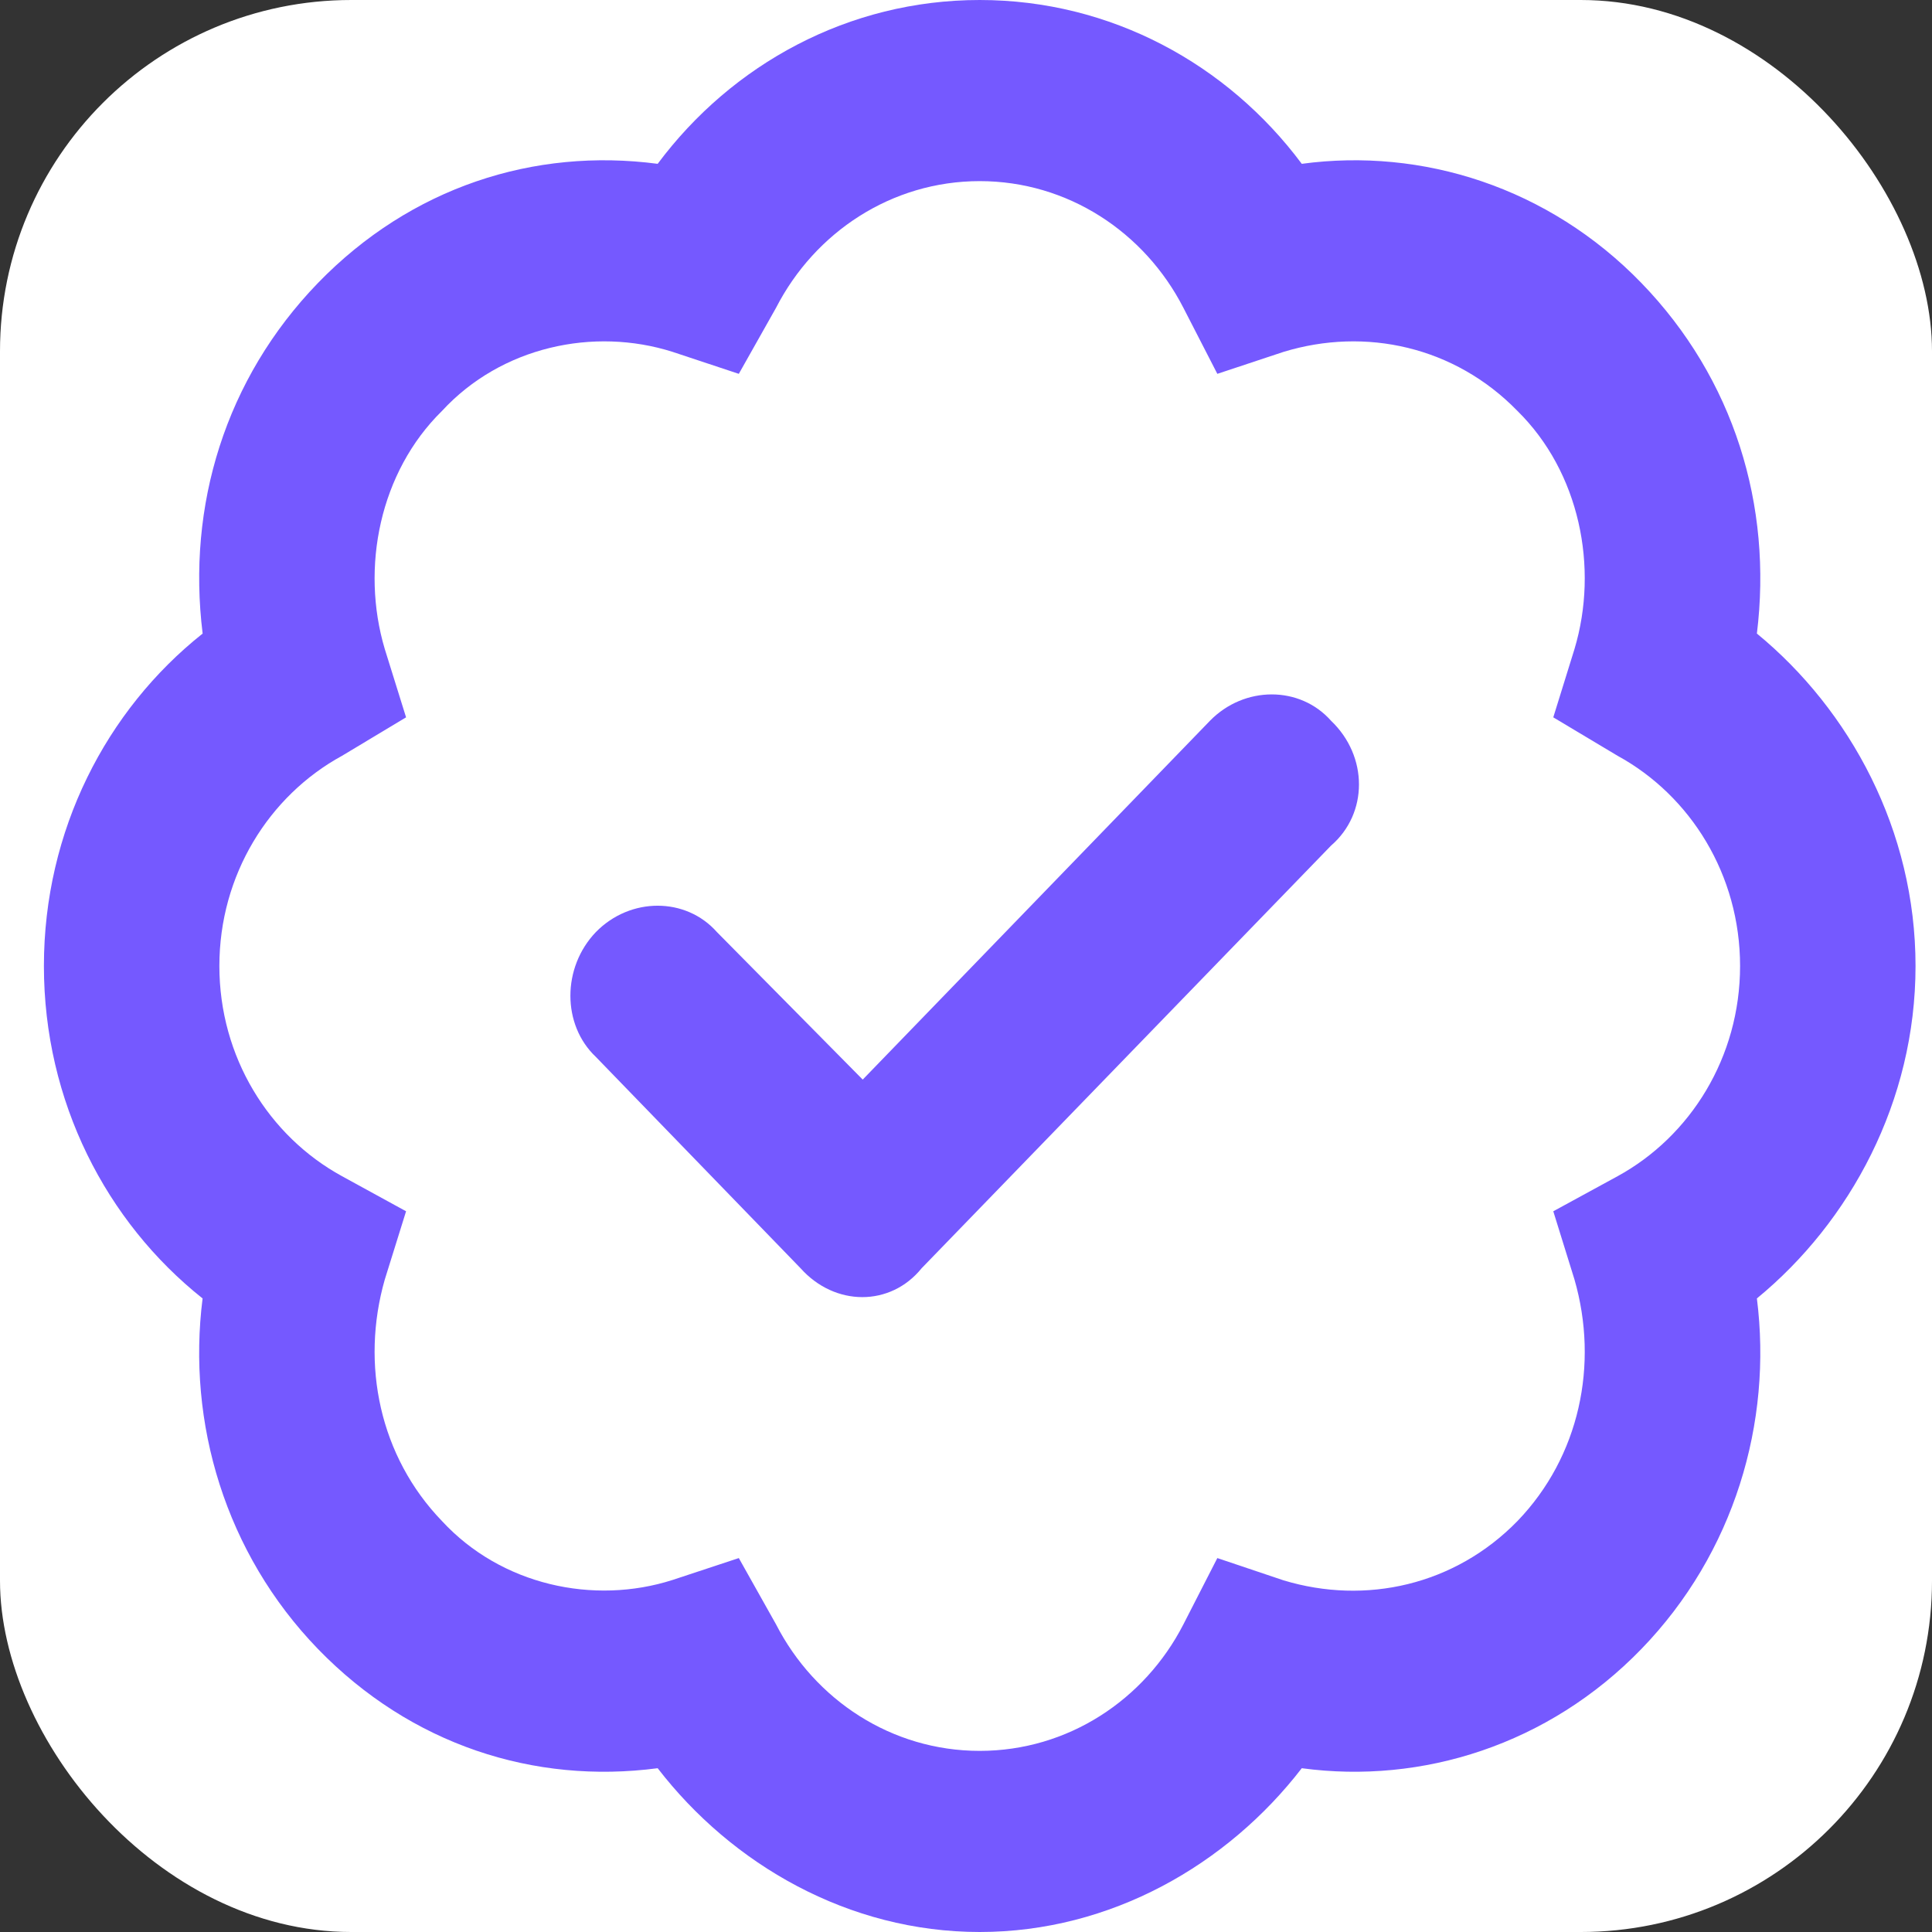
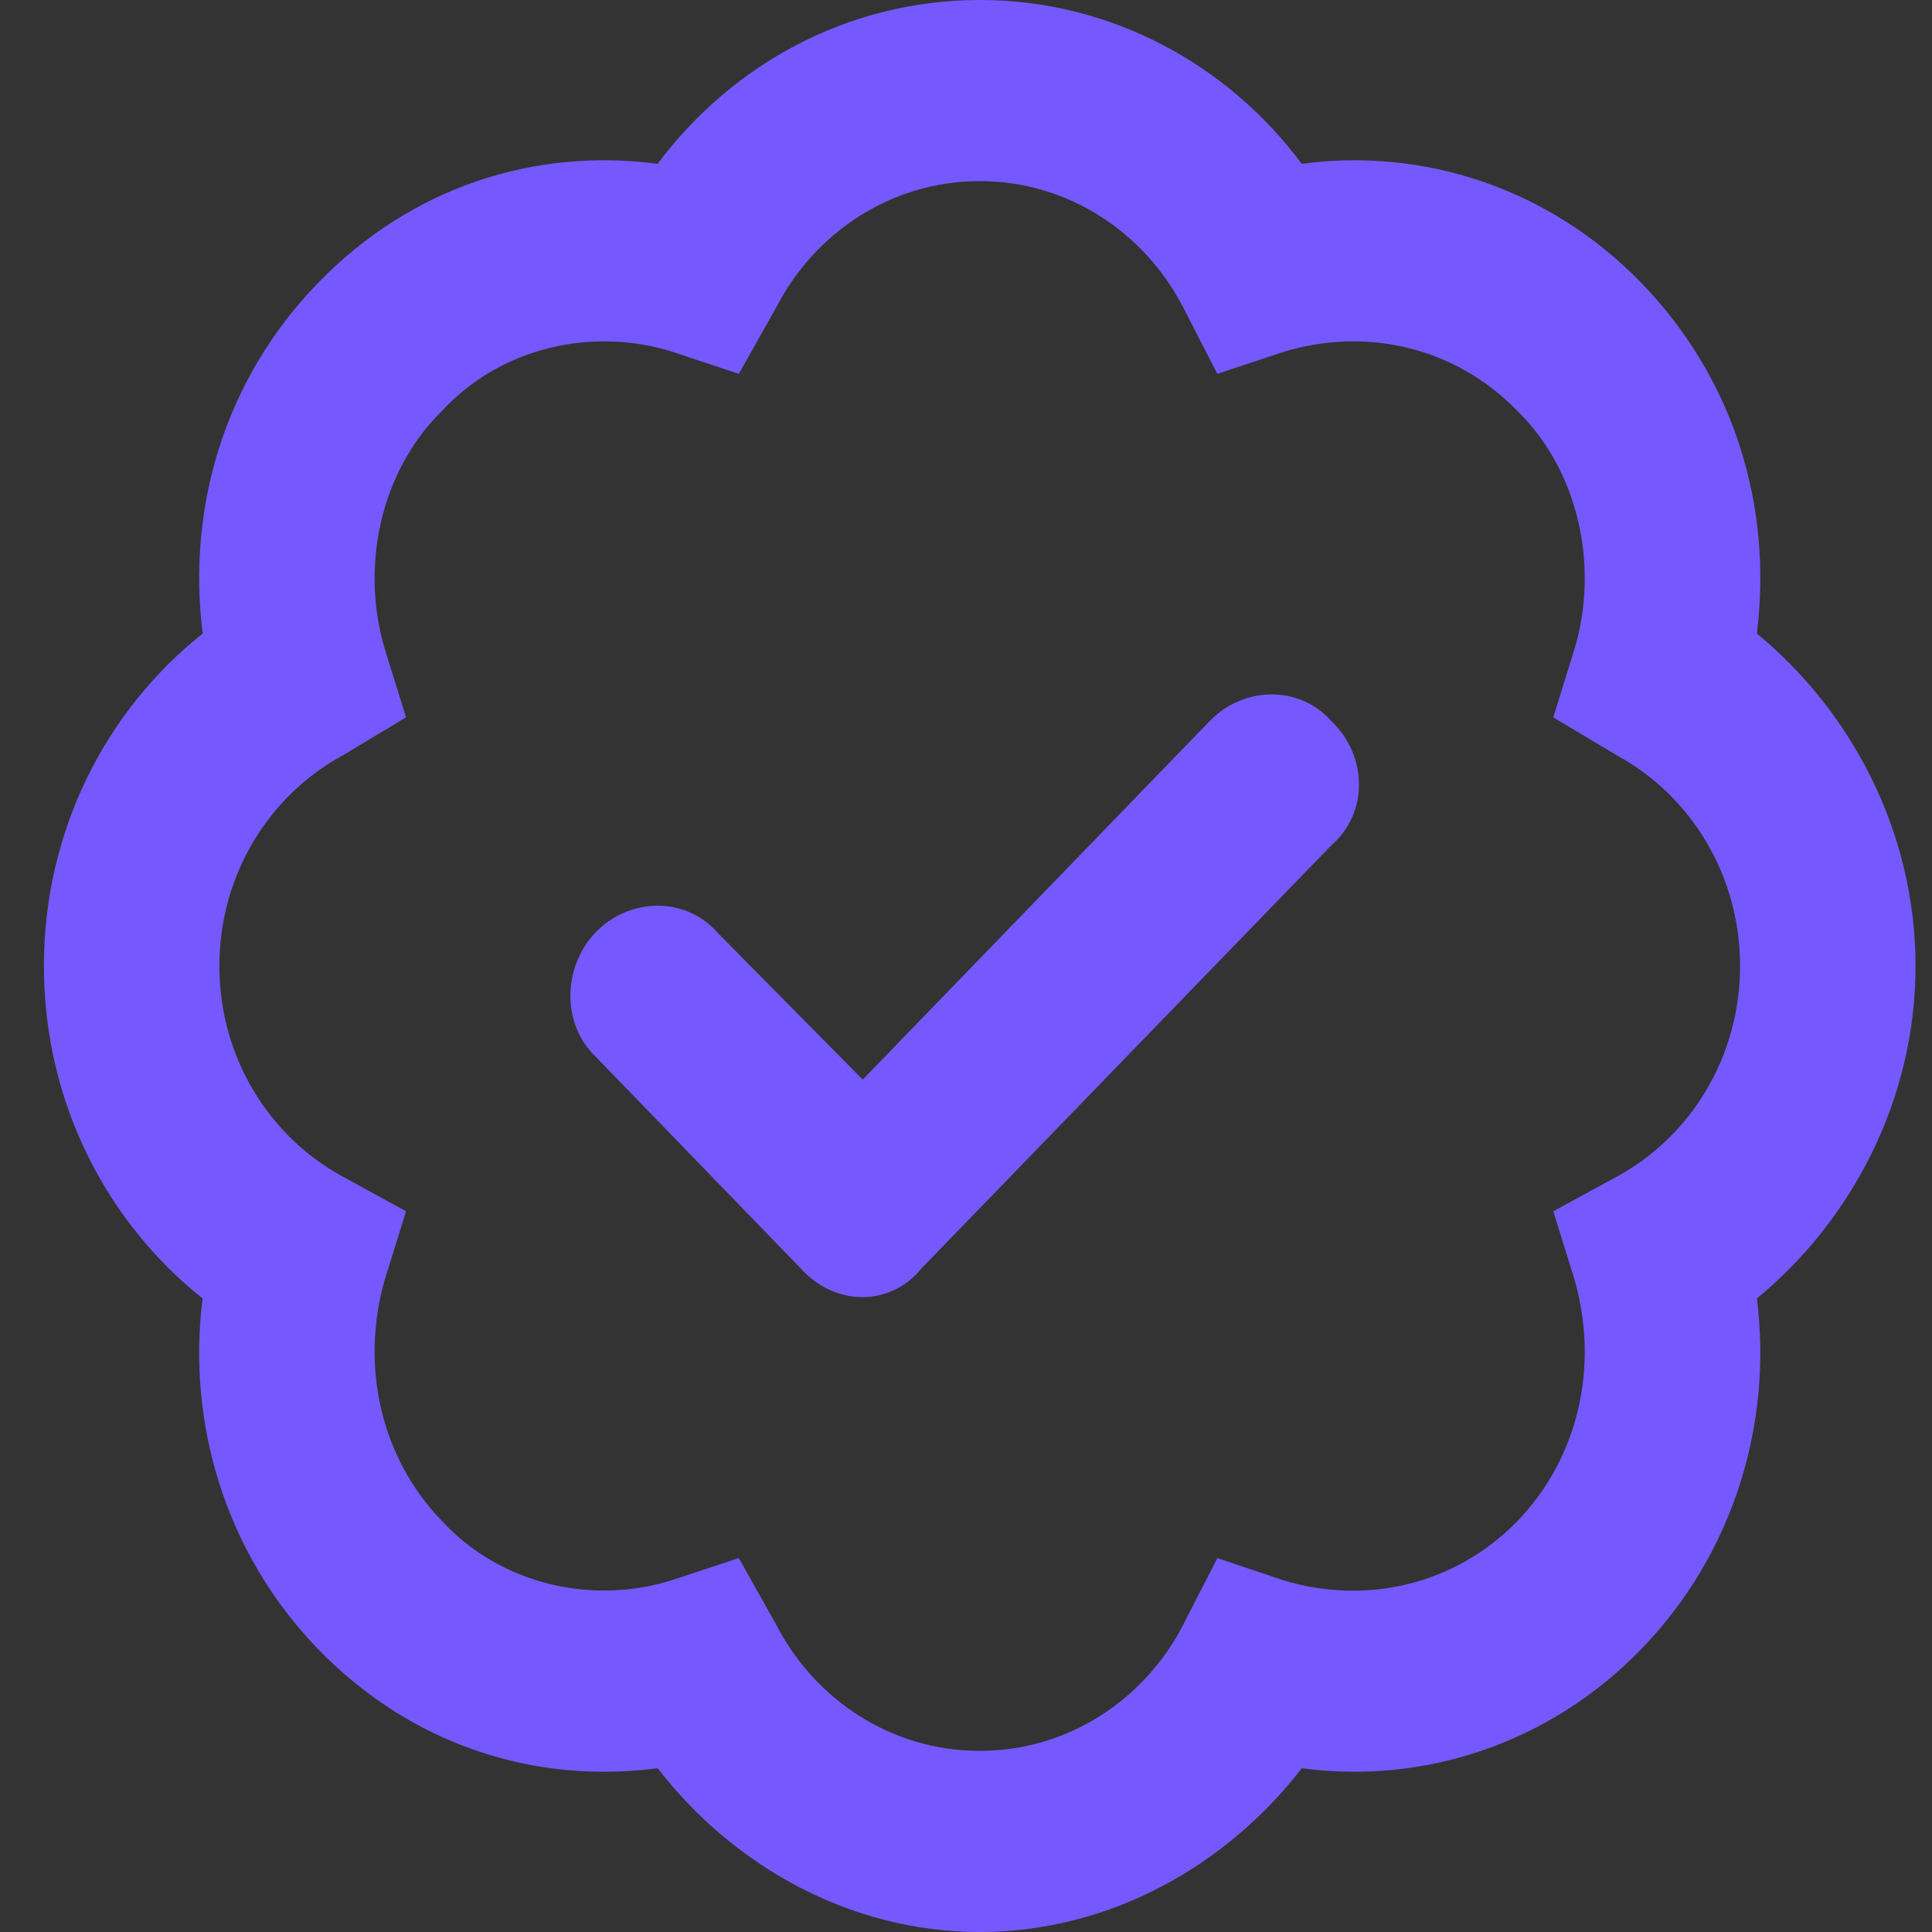
<svg xmlns="http://www.w3.org/2000/svg" width="44" height="44" viewBox="0 0 44 44" fill="none">
  <rect x="0" y="0" width="44" height="44" fill="#333333" stroke="none" />
-   <rect width="44" height="44" rx="8" fill="white" />
  <path d="M20.989 28.884C20.281 29.76 19.016 29.76 18.233 28.884L13.571 24.071C12.797 23.341 12.797 22.034 13.571 21.227C14.354 20.427 15.619 20.427 16.327 21.227L19.648 24.587L27.557 16.414C28.34 15.615 29.605 15.615 30.313 16.414C31.162 17.222 31.162 18.528 30.313 19.259L20.989 28.884ZM29.647 3.731C32.386 3.36 35.267 4.262 37.381 6.444C39.496 8.628 40.37 11.524 40.012 14.429C42.135 16.173 43.625 18.915 43.625 22C43.625 25.085 42.135 27.827 40.012 29.571C40.37 32.398 39.496 35.372 37.381 37.555C35.267 39.737 32.386 40.64 29.647 40.27C27.957 42.462 25.301 44 22.312 44C19.324 44 16.668 42.462 14.978 40.27C12.164 40.64 9.358 39.737 7.242 37.555C5.129 35.372 4.255 32.398 4.614 29.571C2.419 27.827 1 25.085 1 22C1 18.915 2.419 16.173 4.615 14.429C4.255 11.524 5.129 8.628 7.242 6.444C9.358 4.263 12.164 3.36 14.978 3.731C16.668 1.464 19.324 0 22.312 0C25.301 0 27.957 1.464 29.647 3.731ZM16.826 8.514L15.319 8.014C13.521 7.442 11.415 7.895 10.066 9.359C8.648 10.751 8.21 12.925 8.763 14.781L9.248 16.337L7.789 17.213C6.123 18.124 4.996 19.929 4.996 22C4.996 24.071 6.123 25.876 7.789 26.787L9.248 27.586L8.763 29.141C8.21 31.075 8.648 33.172 10.066 34.641C11.415 36.102 13.521 36.558 15.319 35.982L16.826 35.484L17.675 36.996C18.558 38.715 20.306 39.875 22.312 39.875C24.319 39.875 26.067 38.715 26.95 36.996L27.724 35.484L29.231 35.991C31.104 36.558 33.135 36.102 34.559 34.641C35.974 33.172 36.415 31.075 35.858 29.141L35.375 27.586L36.84 26.787C38.505 25.876 39.629 24.071 39.629 22C39.629 19.929 38.505 18.124 36.84 17.213L35.375 16.337L35.858 14.781C36.415 12.925 35.974 10.751 34.559 9.359C33.135 7.895 31.104 7.442 29.231 8.014L27.724 8.514L26.95 7.008C26.067 5.289 24.319 4.125 22.312 4.125C20.306 4.125 18.558 5.289 17.675 7.008L16.826 8.514Z" fill="#7559FF" />
</svg>